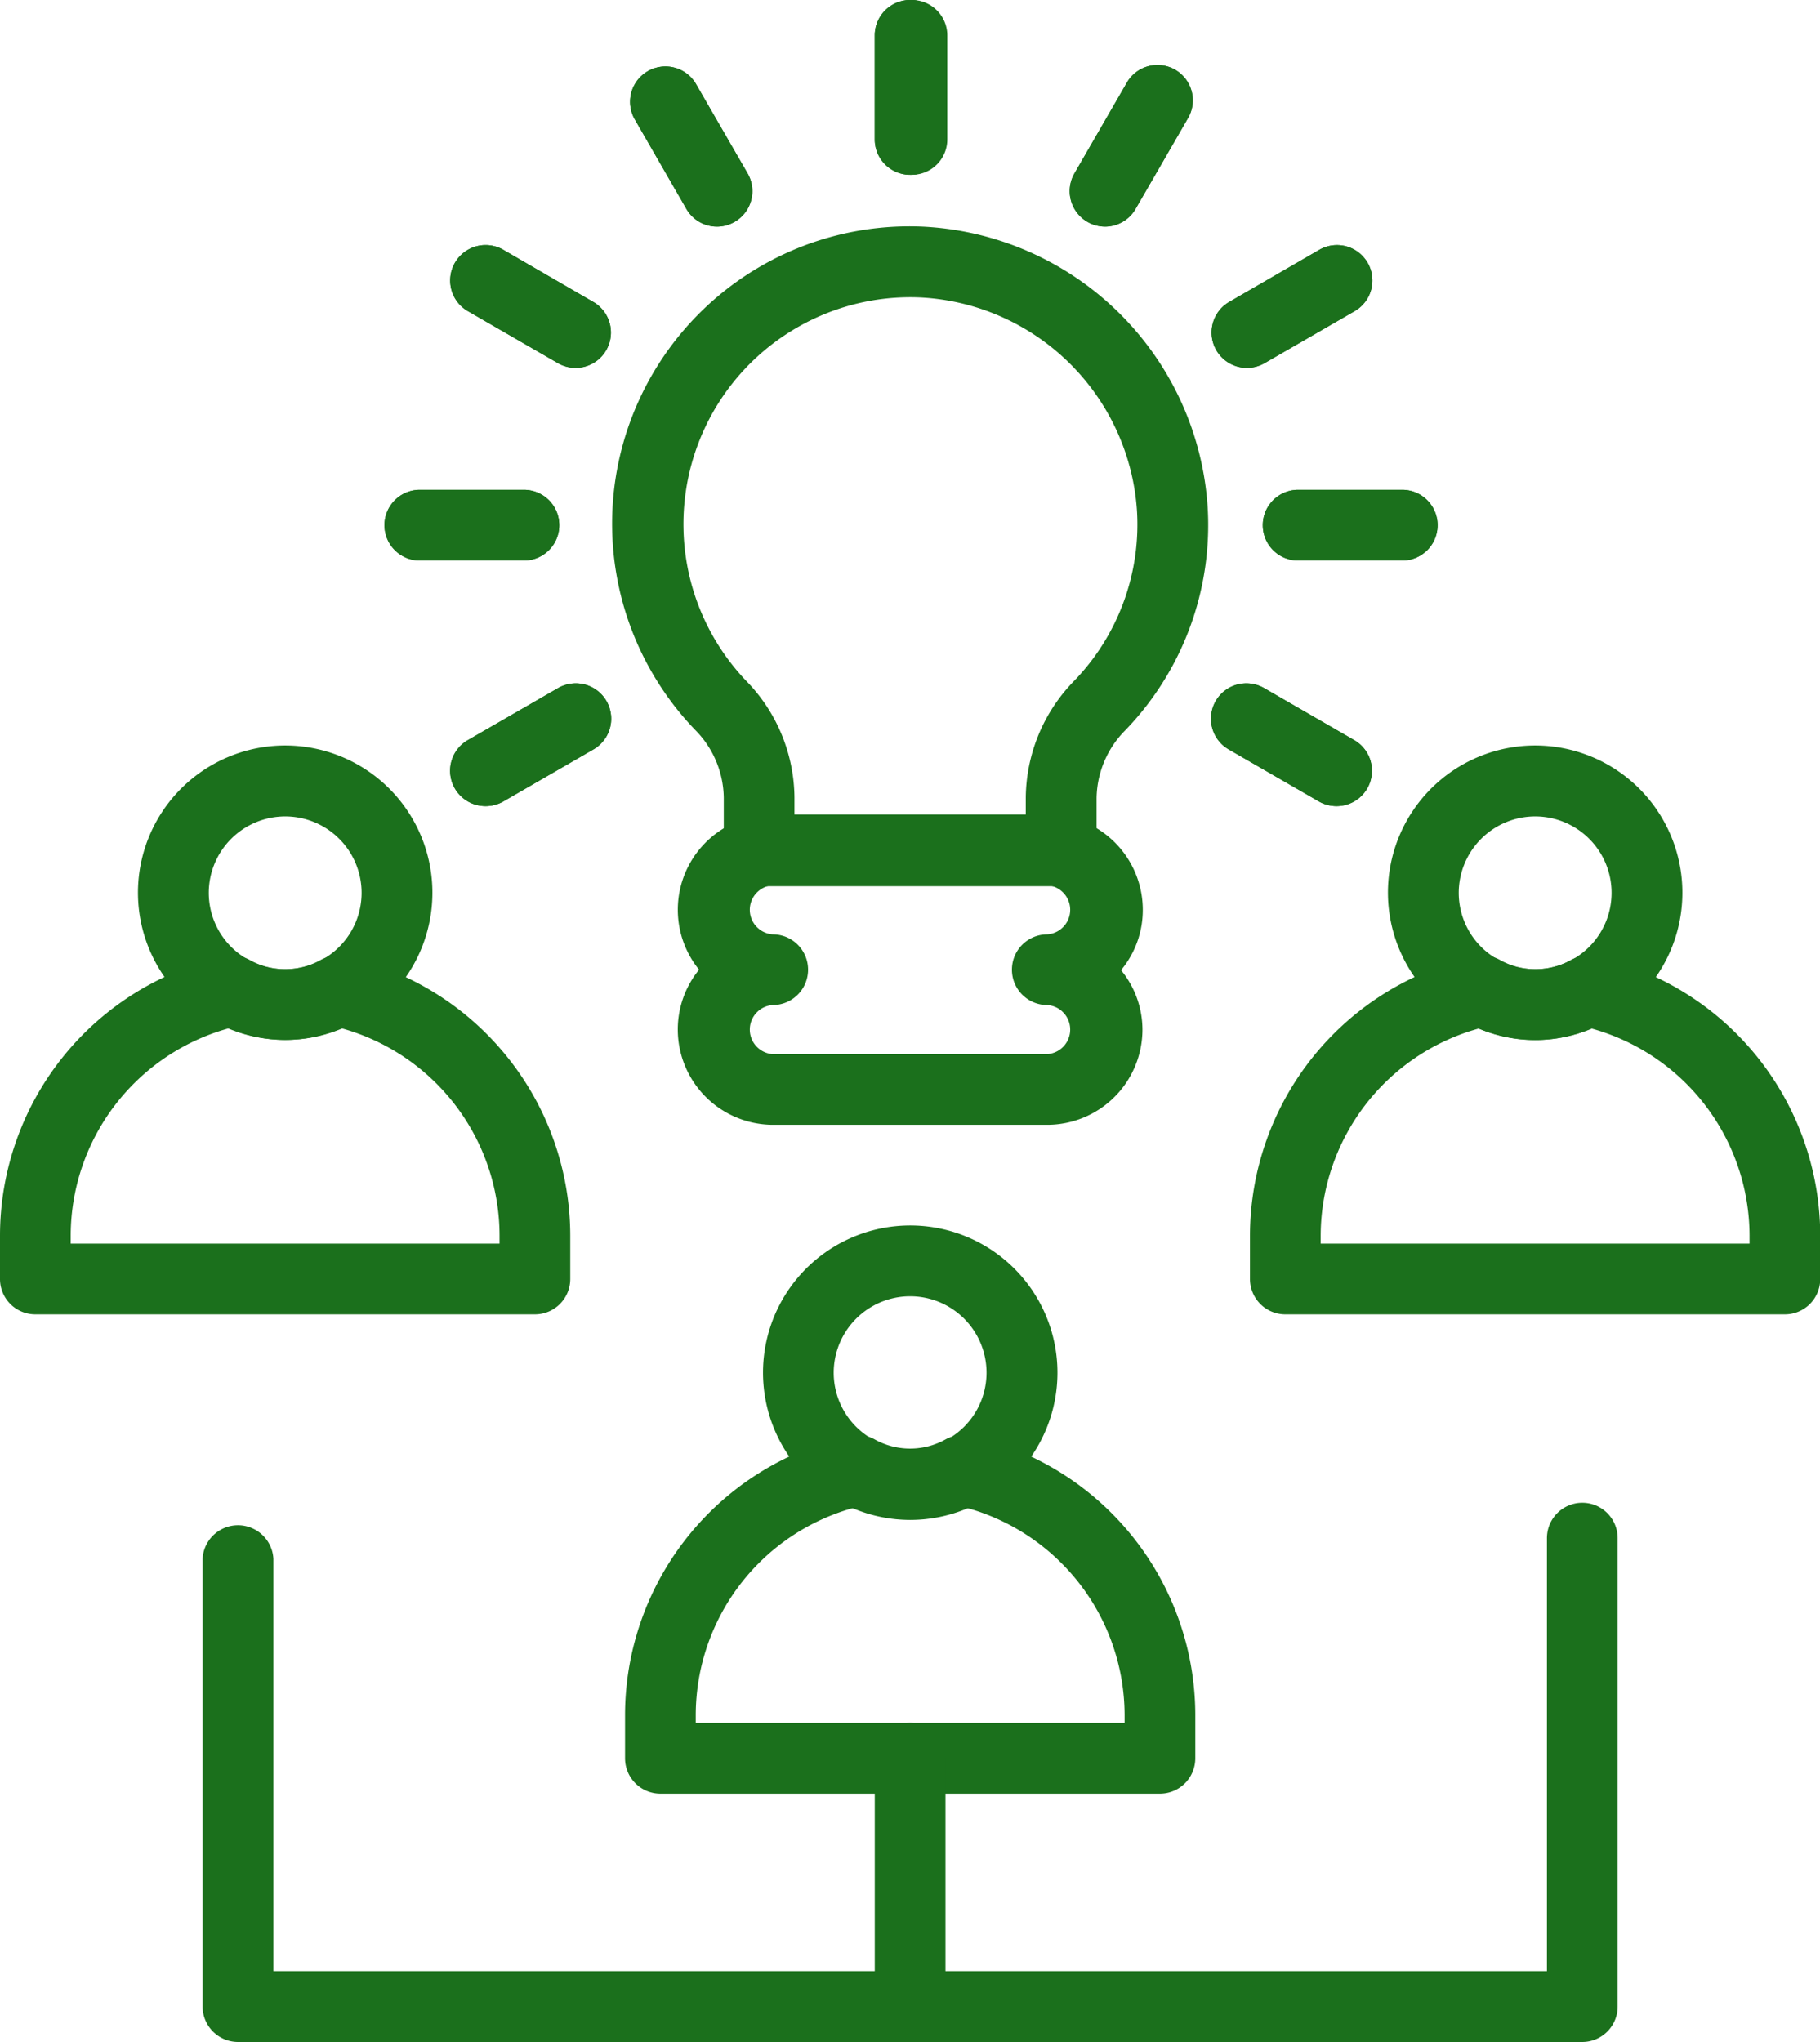
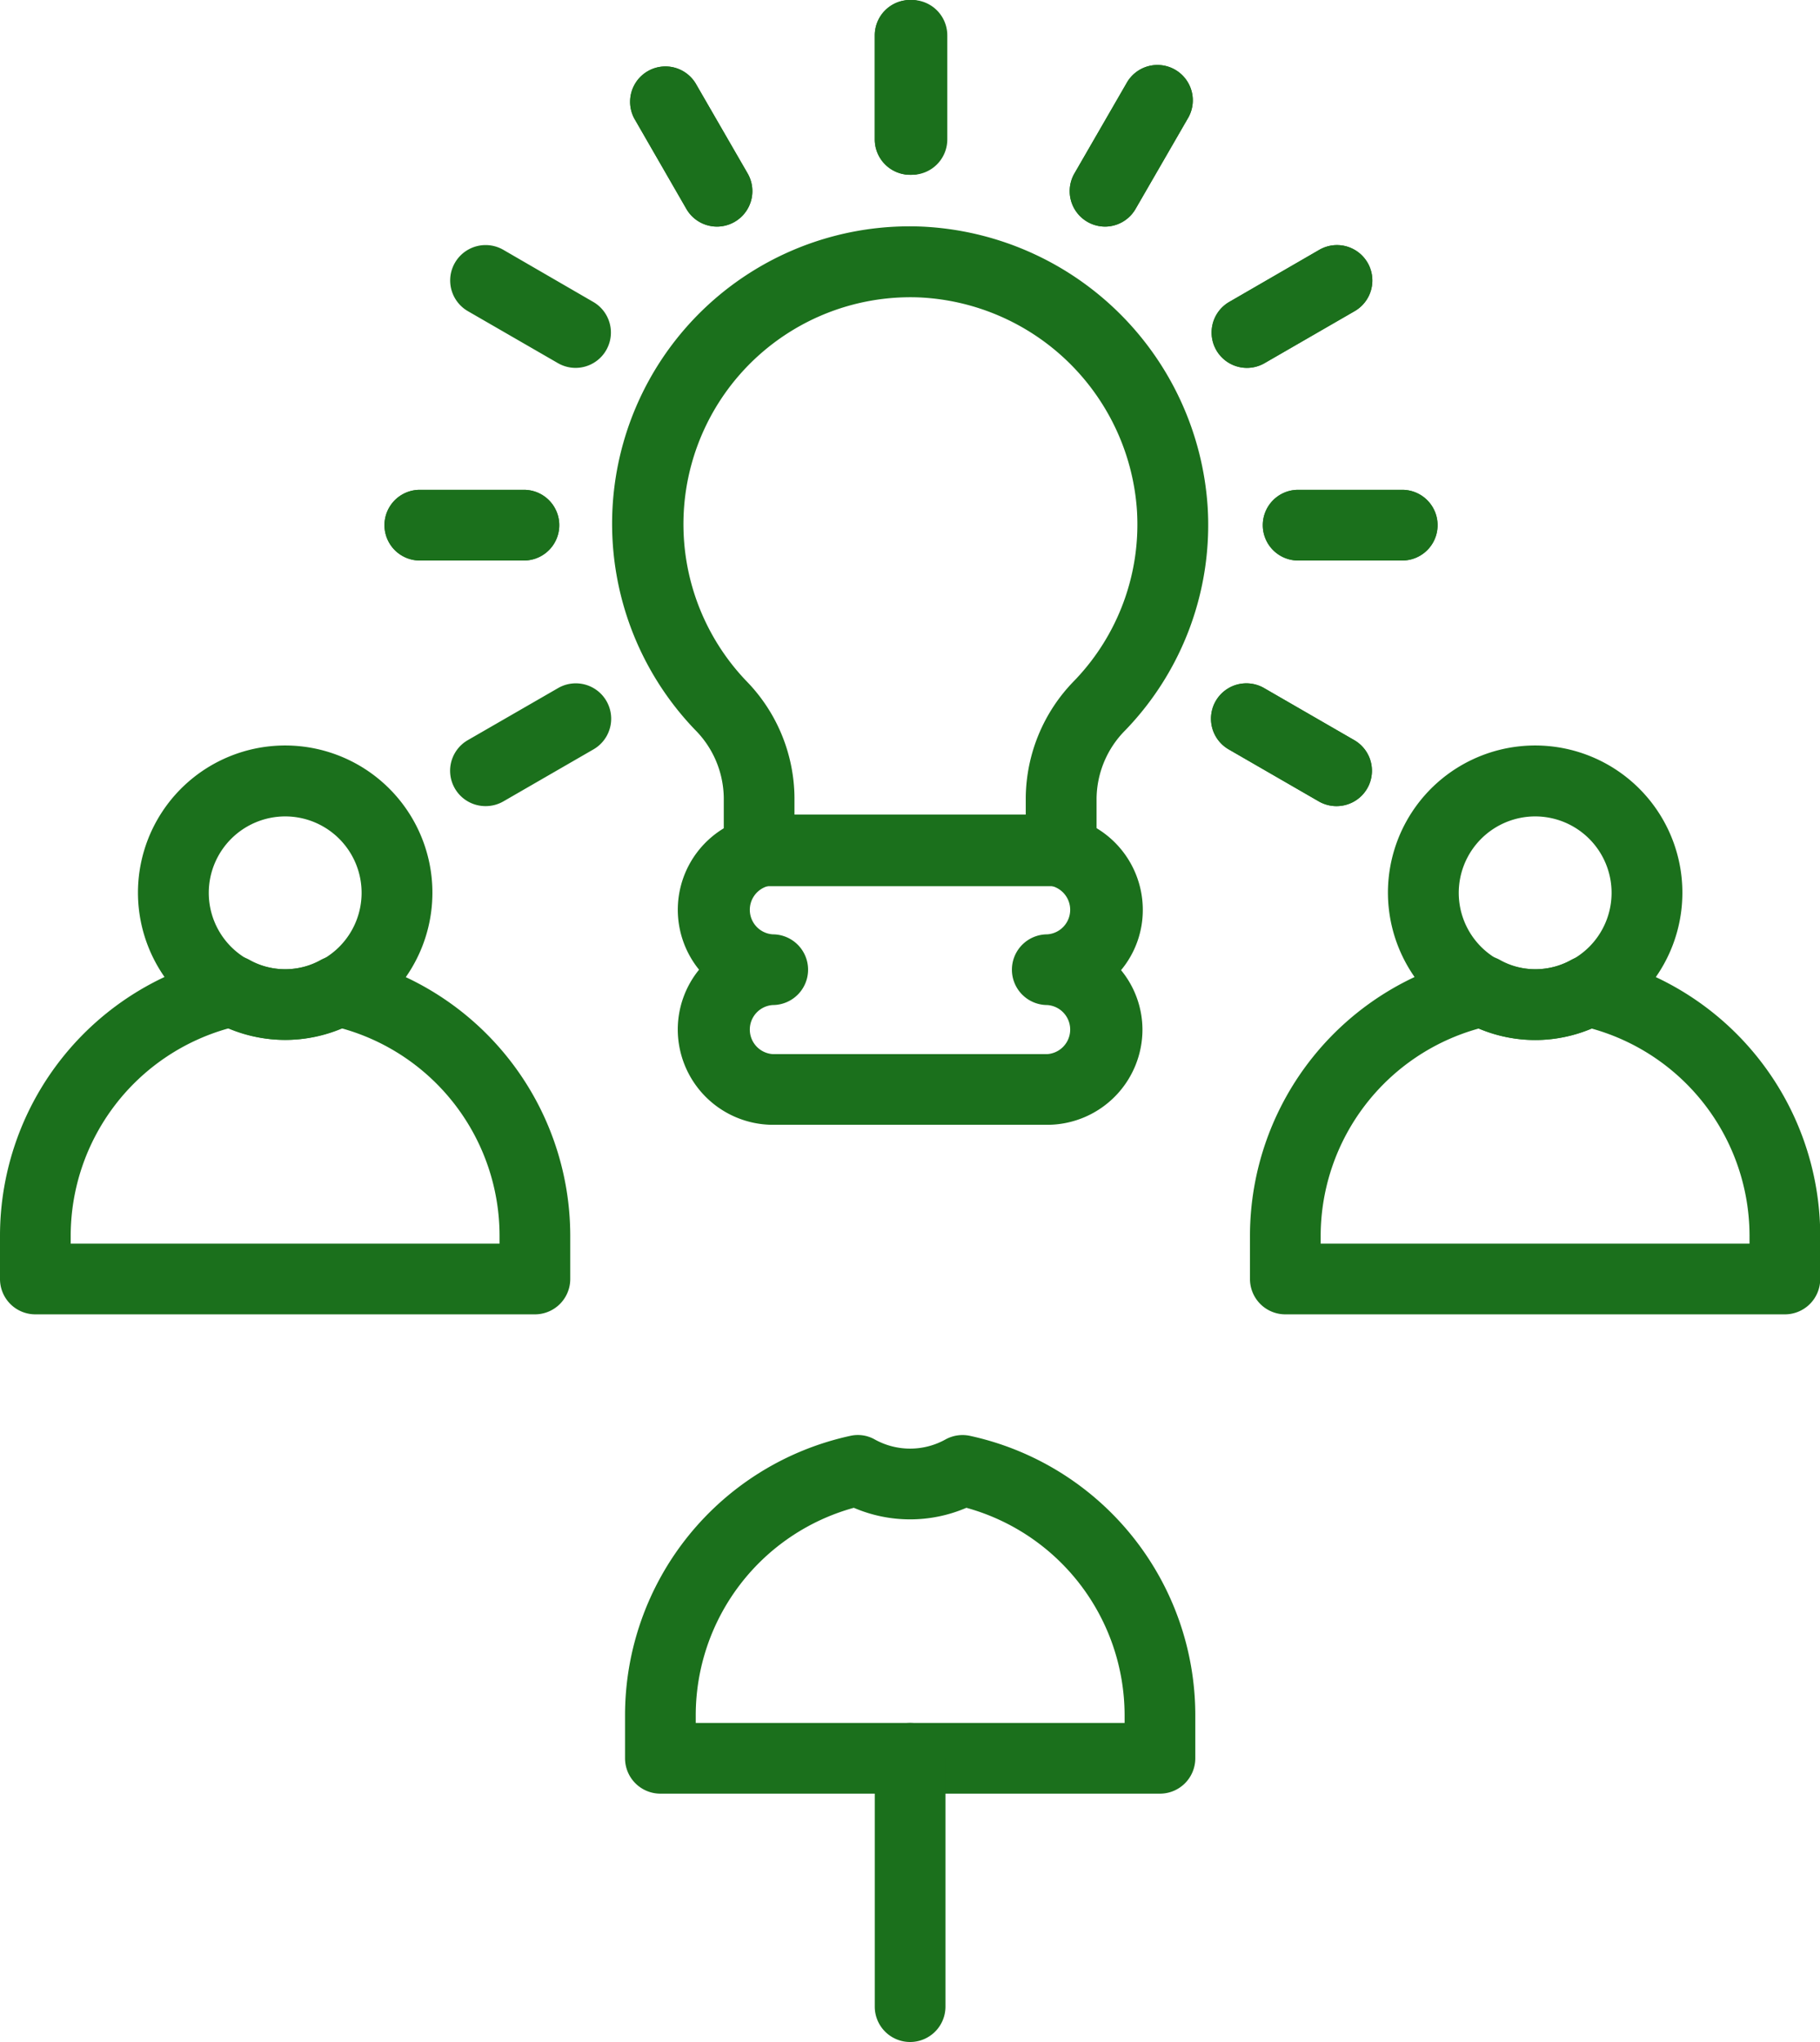
<svg xmlns="http://www.w3.org/2000/svg" fill="#1b701c" height="178.5" preserveAspectRatio="xMidYMid meet" version="1" viewBox="-0.0 0.0 159.1 178.5" width="159.1" zoomAndPan="magnify">
  <g data-name="Layer 2">
    <g data-name="Layer 1" id="change1_1">
      <path d="M63.27,74.34V69.72a8.57,8.57,0,0,0-2.5-5.91,26,26,0,0,1,19.85-44,26.25,26.25,0,0,1,24.95,24.51,25.83,25.83,0,0,1-7.19,19.51,8.58,8.58,0,0,0-2.52,5.93v4.62a3.09,3.09,0,0,1-3.1,3.09H66.36A3.09,3.09,0,0,1,63.27,74.34Zm26.4-4.62a14.78,14.78,0,0,1,4.24-10.21,19.67,19.67,0,0,0,5.48-14.88A20,20,0,0,0,80.37,26,19.84,19.84,0,0,0,65.23,59.52a14.75,14.75,0,0,1,4.22,10.2v1.53H89.67Z" />
      <path d="M59.25,90a8.28,8.28,0,0,1,1.86-5.23,8.32,8.32,0,0,1,6.47-13.56h24a8.33,8.33,0,0,1,8.32,8.33A8.22,8.22,0,0,1,98,84.81,8.22,8.22,0,0,1,99.87,90a8.33,8.33,0,0,1-8.32,8.33h-24A8.34,8.34,0,0,1,59.25,90Zm29.21-5.23a3.09,3.09,0,0,1,3.09-3.09,2.15,2.15,0,0,0,0-4.29h-24a2.15,2.15,0,0,0,0,4.29,3.09,3.09,0,0,1,0,6.18,2.15,2.15,0,0,0,0,4.29h24a2.15,2.15,0,0,0,0-4.29A3.09,3.09,0,0,1,88.46,84.81Z" />
-       <path d="M66.7,120a12.87,12.87,0,1,1,12.86,12.87A12.88,12.88,0,0,1,66.7,120Zm6.18,0a6.68,6.68,0,1,0,6.68-6.68A6.69,6.69,0,0,0,72.88,120Z" />
      <path d="M54.64,153.71v-3.82a25,25,0,0,1,19.7-24.37,3,3,0,0,1,2.1.3,6.36,6.36,0,0,0,6.24,0,3.09,3.09,0,0,1,2.11-.3,25,25,0,0,1,19.7,24.37v3.82a3.09,3.09,0,0,1-3.09,3.09H57.73A3.09,3.09,0,0,1,54.64,153.71Zm43.67-3.82a18.84,18.84,0,0,0-13.83-18.08,12.46,12.46,0,0,1-9.84,0,18.83,18.83,0,0,0-13.82,18.08v.73H98.31Z" />
      <path d="M12.06,78.05A12.87,12.87,0,1,1,24.93,90.91,12.88,12.88,0,0,1,12.06,78.05Zm6.19,0a6.68,6.68,0,1,0,6.68-6.68A6.69,6.69,0,0,0,18.25,78.05Z" />
      <path d="M0,111.79V108A25,25,0,0,1,19.7,83.61a3,3,0,0,1,2.11.3,6.34,6.34,0,0,0,6.24,0,3.06,3.06,0,0,1,2.1-.29A25,25,0,0,1,49.85,108v3.81a3.09,3.09,0,0,1-3.09,3.09H3.09A3.09,3.09,0,0,1,0,111.79ZM43.67,108A18.83,18.83,0,0,0,29.85,89.89a12.46,12.46,0,0,1-9.84,0A18.84,18.84,0,0,0,6.18,108v.72H43.67Z" />
      <path d="M121.33,78.05A12.87,12.87,0,1,1,134.2,90.91,12.89,12.89,0,0,1,121.33,78.05Zm6.19,0a6.68,6.68,0,1,0,6.68-6.68A6.69,6.69,0,0,0,127.52,78.05Z" />
      <path d="M109.27,111.79V108A25,25,0,0,1,129,83.61a3,3,0,0,1,2.11.3,6.34,6.34,0,0,0,6.24,0,3.06,3.06,0,0,1,2.1-.29A25,25,0,0,1,159.12,108v3.81a3.09,3.09,0,0,1-3.09,3.09H112.36A3.09,3.09,0,0,1,109.27,111.79ZM152.94,108a18.83,18.83,0,0,0-13.82-18.09,12.46,12.46,0,0,1-9.84,0A18.84,18.84,0,0,0,115.45,108v.72h37.49Z" />
      <path d="M79.56,178.51a3.09,3.09,0,0,0,3.09-3.1v-21.7a3.09,3.09,0,0,0-6.18,0v21.7A3.09,3.09,0,0,0,79.56,178.51Z" />
-       <path d="M20.81,178.51H138.32a3.09,3.09,0,0,0,3.09-3.1V134.46a3.09,3.09,0,0,0-6.18,0v37.86H23.9V136.26a3.1,3.1,0,0,0-6.19,0v39.15A3.1,3.1,0,0,0,20.81,178.51Z" />
      <path d="M79.56,15.28a3.09,3.09,0,0,0,3.09-3.09V3.09a3.09,3.09,0,0,0-6.18,0v9.1A3.09,3.09,0,0,0,79.56,15.28Z" />
      <path d="M79.56,15.28a3.09,3.09,0,0,0,3.09-3.09V3.09a3.09,3.09,0,0,0-6.18,0v9.1A3.09,3.09,0,0,0,79.56,15.28Z" />
      <path d="M62.69,19.81a3.1,3.1,0,0,0,2.67-4.64L60.81,7.29a3.09,3.09,0,0,0-5.35,3.09L60,18.26A3.09,3.09,0,0,0,62.69,19.81Z" />
      <path d="M62.69,19.81a3.1,3.1,0,0,0,2.67-4.64L60.81,7.29a3.09,3.09,0,0,0-5.35,3.09L60,18.26A3.09,3.09,0,0,0,62.69,19.81Z" />
      <path d="M50.32,32.16a3.09,3.09,0,0,0,1.55-5.76L44,21.84A3.09,3.09,0,0,0,40.9,27.2l7.88,4.55A3.09,3.09,0,0,0,50.32,32.16Z" />
-       <path d="M50.32,32.16a3.09,3.09,0,0,0,1.55-5.76L44,21.84A3.09,3.09,0,0,0,40.9,27.2l7.88,4.55A3.09,3.09,0,0,0,50.32,32.16Z" />
      <path d="M36.7,49h9.1a3.09,3.09,0,1,0,0-6.18H36.7a3.09,3.09,0,0,0,0,6.18Z" />
      <path d="M36.7,49h9.1a3.09,3.09,0,1,0,0-6.18H36.7a3.09,3.09,0,0,0,0,6.18Z" />
-       <path d="M42.45,70.47A3.09,3.09,0,0,0,44,70.06l7.88-4.55a3.09,3.09,0,0,0-3.09-5.36L40.9,64.7a3.09,3.09,0,0,0,1.55,5.77Z" />
      <path d="M42.45,70.47A3.09,3.09,0,0,0,44,70.06l7.88-4.55a3.09,3.09,0,0,0-3.09-5.36L40.9,64.7a3.09,3.09,0,0,0,1.55,5.77Z" />
      <path d="M79.72,15.28a3.09,3.09,0,0,0,3.09-3.09V3.09a3.09,3.09,0,0,0-6.18,0v9.1A3.09,3.09,0,0,0,79.72,15.28Z" />
      <path d="M96.59,19.81a3.09,3.09,0,0,0,2.68-1.55l4.55-7.88a3.09,3.09,0,1,0-5.35-3.09l-4.55,7.88a3.1,3.1,0,0,0,2.67,4.64Z" />
      <path d="M96.59,19.81a3.09,3.09,0,0,0,2.68-1.55l4.55-7.88a3.09,3.09,0,1,0-5.35-3.09l-4.55,7.88a3.1,3.1,0,0,0,2.67,4.64Z" />
      <path d="M109,32.16a3.09,3.09,0,0,0,1.54-.41l7.88-4.55a3.09,3.09,0,0,0-3.09-5.36l-7.88,4.56A3.09,3.09,0,0,0,109,32.16Z" />
      <path d="M109,32.16a3.09,3.09,0,0,0,1.54-.41l7.88-4.55a3.09,3.09,0,0,0-3.09-5.36l-7.88,4.56A3.09,3.09,0,0,0,109,32.16Z" />
      <path d="M113.48,49h9.1a3.09,3.09,0,1,0,0-6.18h-9.1a3.09,3.09,0,1,0,0,6.18Z" />
      <path d="M113.48,49h9.1a3.09,3.09,0,1,0,0-6.18h-9.1a3.09,3.09,0,1,0,0,6.18Z" />
      <path d="M116.83,70.47a3.09,3.09,0,0,0,1.55-5.77l-7.88-4.55a3.09,3.09,0,0,0-3.09,5.36l7.88,4.55A3.09,3.09,0,0,0,116.83,70.47Z" />
      <path d="M116.83,70.47a3.09,3.09,0,0,0,1.55-5.77l-7.88-4.55a3.09,3.09,0,0,0-3.09,5.36l7.88,4.55A3.09,3.09,0,0,0,116.83,70.47Z" />
    </g>
  </g>
</svg>